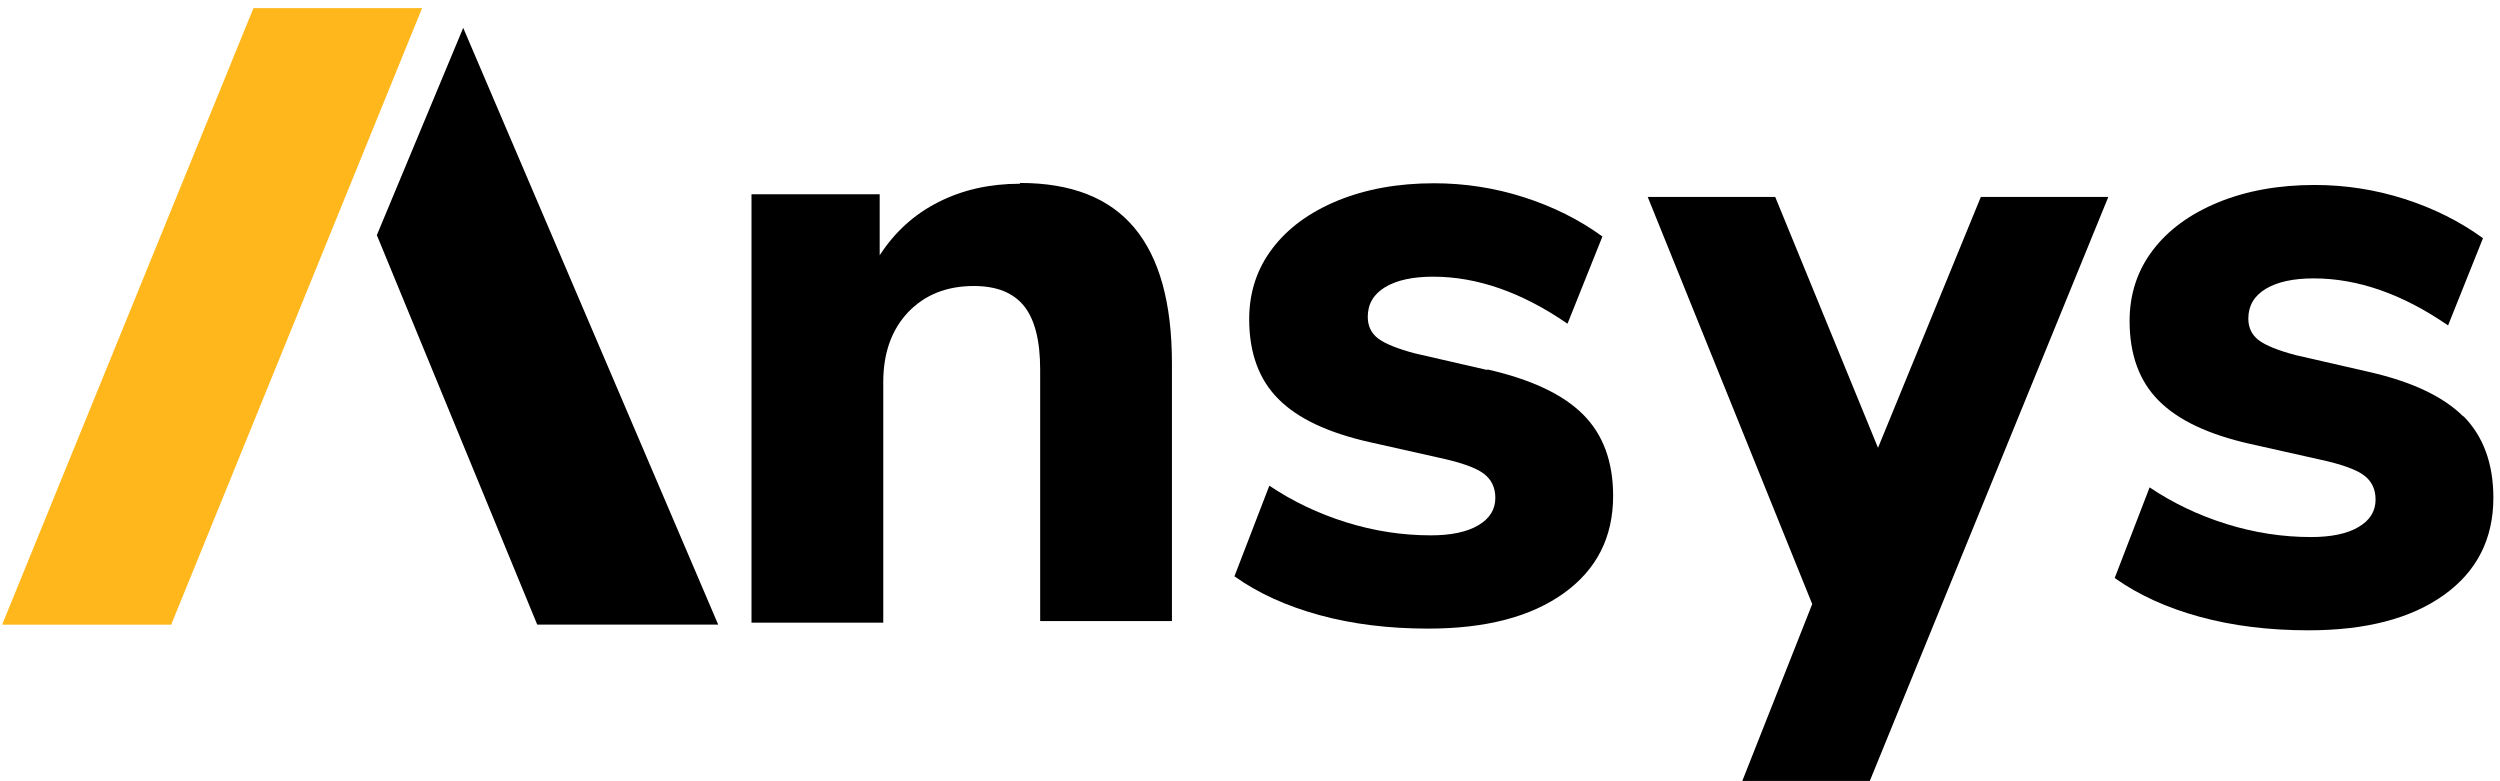
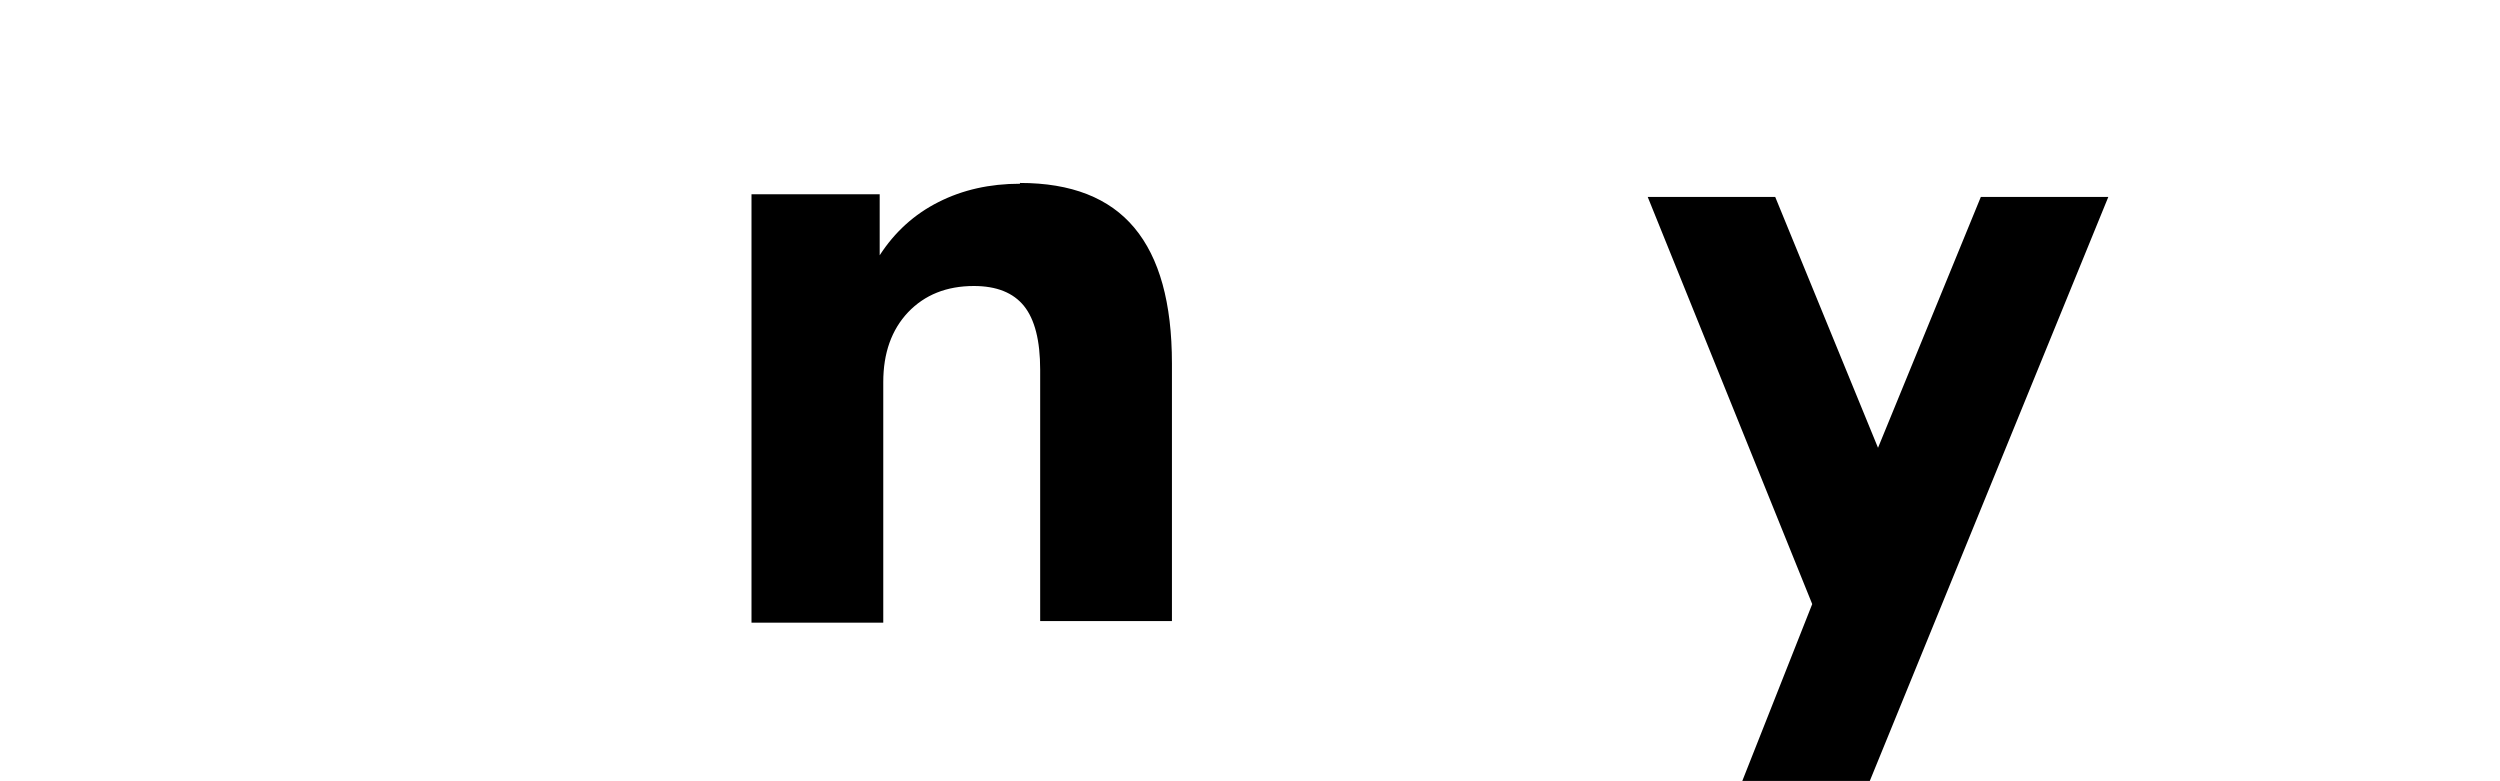
<svg xmlns="http://www.w3.org/2000/svg" width="160" height="50" viewBox="0 0 160 50" fill="none">
-   <path d="M16.221 0.521L0.138 39.977H10.957L27.013 0.521H16.221Z" fill="#FFB71B" />
-   <path d="M24.118 15.049L34.383 39.976H45.965L29.645 1.783L24.118 15.049Z" fill="black" />
  <path d="M65.279 11.759C63.343 11.759 61.604 12.15 60.065 12.931C58.515 13.711 57.264 14.848 56.3 16.338V12.434H48.096V39.849H56.529V24.453C56.529 22.595 57.059 21.105 58.118 19.983C59.181 18.87 60.581 18.304 62.329 18.304C63.779 18.304 64.852 18.733 65.538 19.586C66.226 20.443 66.571 21.801 66.571 23.658V39.749H75.004V23.261C75.004 19.387 74.202 16.497 72.6 14.58C71.001 12.662 68.557 11.709 65.279 11.709V11.759Z" fill="black" />
-   <path d="M95.177 23.678L90.549 22.615C89.436 22.318 88.651 22.003 88.204 21.666C87.76 21.33 87.537 20.865 87.537 20.276C87.537 19.458 87.907 18.826 88.649 18.378C89.391 17.931 90.417 17.708 91.719 17.708C94.549 17.708 97.41 18.711 100.32 20.718L102.555 15.136C101.065 14.053 99.387 13.218 97.529 12.623C95.672 12.028 93.755 11.729 91.778 11.729C89.464 11.729 87.418 12.102 85.61 12.841C83.802 13.585 82.412 14.609 81.428 15.91C80.44 17.211 79.948 18.721 79.948 20.43C79.948 22.585 80.574 24.294 81.816 25.535C83.057 26.787 85.004 27.7 87.656 28.296L92.126 29.3C93.507 29.597 94.44 29.933 94.947 30.303C95.448 30.676 95.701 31.197 95.701 31.862C95.701 32.608 95.338 33.193 94.608 33.62C93.883 34.048 92.87 34.262 91.569 34.262C89.741 34.262 87.943 33.984 86.155 33.427C84.367 32.867 82.728 32.086 81.238 31.083L79.004 36.883C80.523 37.966 82.341 38.79 84.447 39.367C86.552 39.942 88.867 40.231 91.4 40.231C95.085 40.231 97.975 39.477 100.081 37.966C102.187 36.456 103.24 34.38 103.24 31.738C103.24 29.543 102.598 27.805 101.313 26.523C100.021 25.232 97.985 24.279 95.194 23.643L95.177 23.678Z" fill="black" />
-   <path d="M157.655 26.658C156.374 25.376 154.337 24.413 151.546 23.787L146.908 22.724C145.795 22.427 145.01 22.112 144.563 21.776C144.116 21.439 143.893 20.974 143.893 20.385C143.893 19.568 144.266 18.935 145.005 18.488C145.744 18.041 146.773 17.817 148.075 17.817C150.905 17.817 153.766 18.821 156.676 20.827L158.911 15.245C157.421 14.162 155.743 13.328 153.885 12.732C152.028 12.138 150.111 11.838 148.134 11.838C145.83 11.838 143.774 12.211 141.966 12.95C140.158 13.694 138.758 14.718 137.774 16.02C136.789 17.321 136.294 18.831 136.294 20.539C136.294 22.694 136.917 24.403 138.162 25.645C139.403 26.896 141.35 27.81 143.992 28.406L148.462 29.409C149.843 29.706 150.776 30.043 151.283 30.412C151.788 30.786 152.037 31.306 152.037 31.972C152.037 32.718 151.674 33.303 150.944 33.73C150.219 34.158 149.206 34.371 147.905 34.371C146.077 34.371 144.279 34.093 142.491 33.536C140.703 32.976 139.065 32.195 137.575 31.192L135.34 36.993C136.869 38.075 138.677 38.9 140.783 39.476C142.889 40.051 145.203 40.34 147.736 40.34C151.421 40.34 154.311 39.586 156.417 38.075C158.523 36.566 159.576 34.49 159.576 31.848C159.571 29.652 158.929 27.914 157.649 26.623L157.655 26.658Z" fill="black" />
  <path d="M111.507 49.98H119.667L134.933 12.602H126.774L120.193 28.659L113.613 12.602H105.453L115.982 38.661L111.507 49.98Z" fill="black" />
</svg>